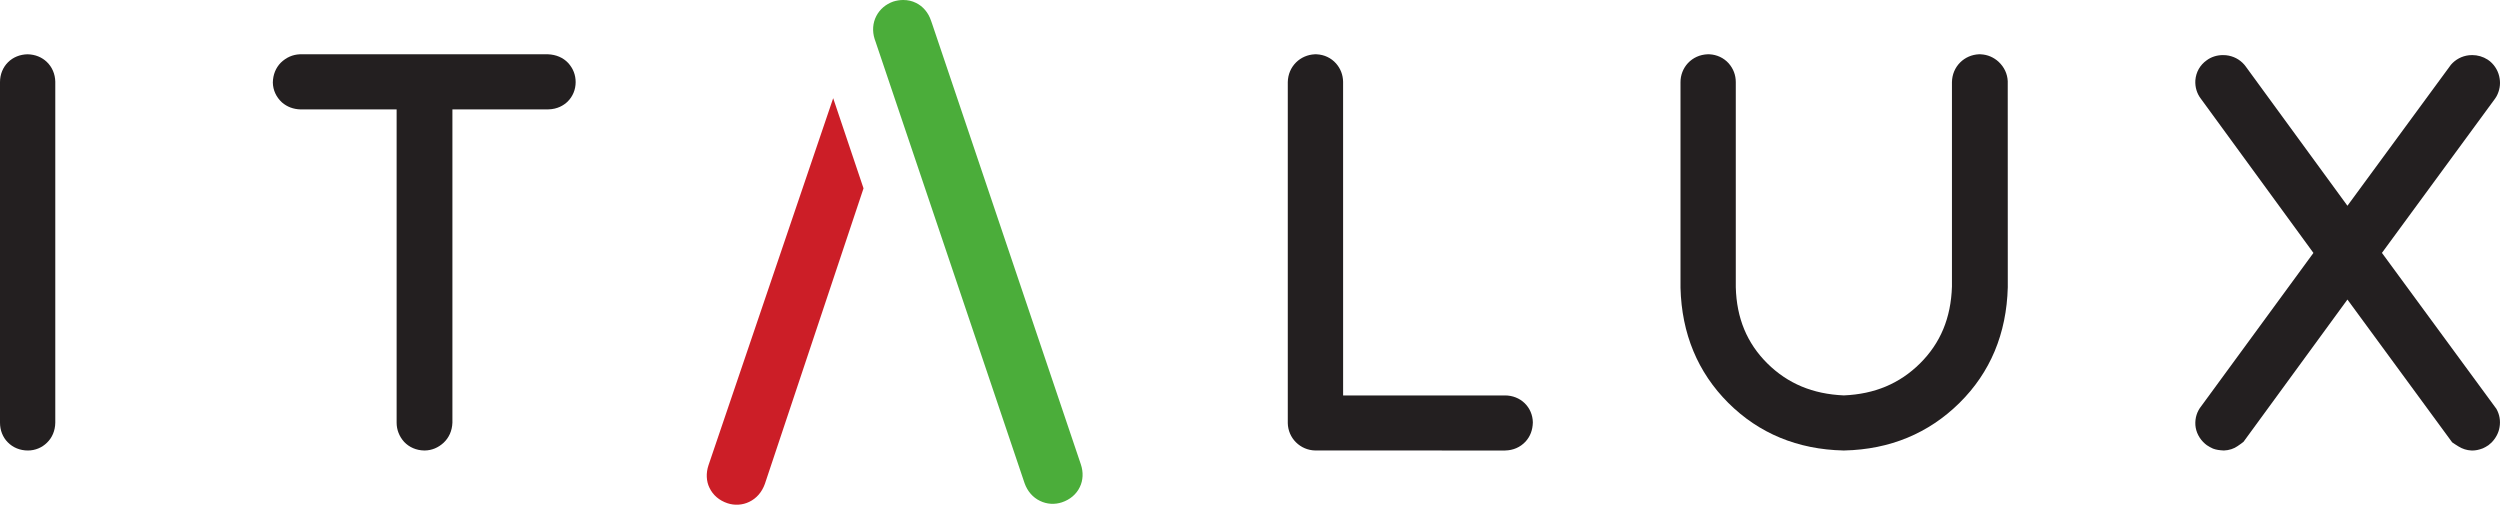
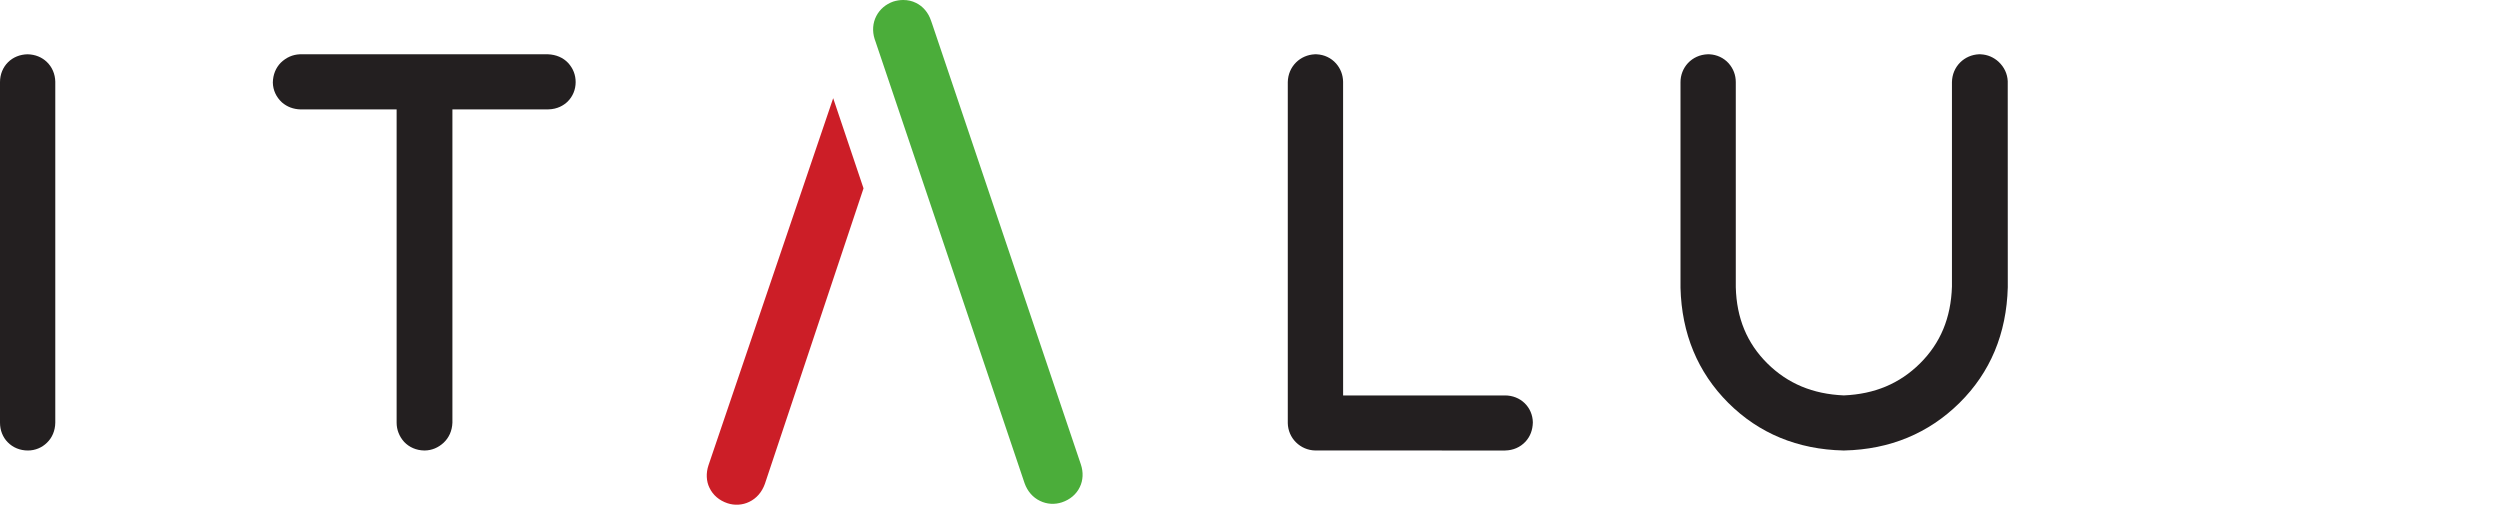
<svg xmlns="http://www.w3.org/2000/svg" width="220" height="44.416" viewBox="0 0 220 44.416" fill="none" version="1.1" id="svg22495">
  <g clip-path="url(#clip0_1_51)" id="g22488" transform="translate(0,-17.584)">
    <path d="M 4.865,24.771 C 4.851,24.099 4.587,23.484 4.126,23.041 3.685,22.617 3.106,22.376 2.422,22.361 1.758,22.374 1.147,22.622 0.71,23.057 0.253,23.51 0,24.131 0,24.811 v 29.971 c 0,0.671 0.25,1.289 0.68,1.72 0.454,0.468 1.083,0.726 1.776,0.726 0.638,0 1.237,-0.251 1.677,-0.686 0.46,-0.443 0.719,-1.055 0.732,-1.76 z" fill="#231f20" id="path22474" />
    <path d="m 48.205,22.36 -21.821,0.001 c -0.624,0.028 -1.19,0.27 -1.677,0.743 -0.436,0.449 -0.685,1.042 -0.697,1.743 0.012,0.67 0.293,1.283 0.808,1.753 0.443,0.384 0.998,0.598 1.645,0.612 h 8.44 V 54.783 c 0,0.62 0.231,1.211 0.662,1.688 0.449,0.475 1.074,0.745 1.758,0.755 l 0.039,0.003 0.036,-0.003 c 0.6,-0.011 1.16,-0.241 1.633,-0.675 0.473,-0.441 0.752,-1.042 0.781,-1.768 V 27.211 l 8.431,-0.001 c 0.833,-0.017 1.377,-0.373 1.696,-0.676 0.464,-0.452 0.718,-1.064 0.718,-1.725 0,-0.63 -0.221,-1.202 -0.66,-1.685 -0.439,-0.466 -1.05,-0.736 -1.793,-0.764 z" fill="#231f20" id="path22476" />
    <path d="m 132.434,52.383 h -14.24 l -0.002,-27.613 c -0.013,-0.601 -0.224,-1.152 -0.618,-1.599 -0.433,-0.492 -1.044,-0.78 -1.714,-0.809 l -0.081,-0.006 -0.08,0.006 c -0.625,0.028 -1.212,0.283 -1.646,0.714 -0.452,0.45 -0.713,1.05 -0.728,1.734 v 30.015 c 0.015,0.644 0.276,1.243 0.721,1.683 0.452,0.449 1.052,0.706 1.697,0.718 l 16.705,0.003 0.019,-0.003 c 0.688,-0.012 1.315,-0.282 1.777,-0.778 0.409,-0.445 0.634,-1.015 0.647,-1.702 -0.013,-0.652 -0.274,-1.251 -0.725,-1.686 -0.451,-0.437 -1.066,-0.678 -1.732,-0.678 z" fill="#231f20" id="path22478" />
    <path d="m 175.883,23.027 c -0.441,-0.405 -0.986,-0.637 -1.568,-0.663 l -0.085,-0.008 -0.086,0.004 c -0.625,0.028 -1.212,0.284 -1.649,0.718 -0.452,0.453 -0.711,1.053 -0.724,1.732 v 17.995 c -0.089,2.76 -1.008,4.971 -2.814,6.763 -1.793,1.774 -3.985,2.695 -6.698,2.811 -2.731,-0.116 -4.934,-1.037 -6.729,-2.811 -1.802,-1.786 -2.712,-3.995 -2.781,-6.704 V 24.811 c 0,-0.618 -0.211,-1.183 -0.632,-1.661 -0.434,-0.479 -1.04,-0.759 -1.696,-0.789 l -0.077,-0.002 -0.076,0.002 c -0.674,0.027 -1.283,0.297 -1.738,0.785 -0.417,0.456 -0.646,1.046 -0.646,1.665 v 18.101 c 0.103,4.037 1.518,7.442 4.206,10.127 2.692,2.682 6.1,4.096 10.125,4.187 l 0.044,0.004 0.048,-0.004 c 4.001,-0.091 7.41,-1.503 10.126,-4.185 2.713,-2.682 4.141,-6.087 4.252,-10.175 l -0.004,-18.135 c -0.029,-0.645 -0.307,-1.244 -0.798,-1.702 z" fill="#231f20" id="path22480" />
-     <path d="m 209.61,39.838 9.953,-13.571 0.135,-0.213 c 0.264,-0.491 0.356,-1.04 0.272,-1.549 -0.086,-0.593 -0.387,-1.134 -0.848,-1.522 l -0.205,-0.151 c -0.414,-0.265 -0.886,-0.401 -1.366,-0.401 l -0.284,0.015 c -0.622,0.07 -1.186,0.371 -1.589,0.841 l -9.104,12.404 -8.977,-12.292 -0.102,-0.128 C 197.083,22.8 196.53,22.514 195.892,22.444 l -0.276,-0.012 c -0.531,0 -1.038,0.165 -1.432,0.461 -0.586,0.417 -0.936,1.034 -0.993,1.759 -0.036,0.603 0.142,1.177 0.48,1.612 l 9.911,13.578 -9.861,13.469 c -0.386,0.48 -0.568,1.053 -0.527,1.689 0.05,0.621 0.354,1.204 0.849,1.635 l 0.163,0.129 c 0.177,0.121 0.351,0.211 0.537,0.297 0.28,0.109 0.576,0.146 0.96,0.167 0.46,-0.016 0.898,-0.164 1.203,-0.385 0.102,-0.069 0.206,-0.141 0.3,-0.209 l 0.223,-0.17 9.145,-12.52 9.216,12.565 0.274,0.184 c 0.095,0.06 0.189,0.123 0.293,0.184 0.339,0.21 0.724,0.331 1.109,0.35 l 0.089,0.003 c 0.298,0 0.583,-0.057 0.935,-0.191 0.15,-0.066 0.312,-0.154 0.492,-0.276 l 0.274,-0.235 c 0.387,-0.395 0.633,-0.881 0.705,-1.356 0.097,-0.557 10e-4,-1.113 -0.276,-1.606 z" fill="#231f20" id="path22482" />
    <path d="m 77.037,21.217 13.126,38.889 c 0.254,0.71 0.725,1.256 1.357,1.556 0.604,0.297 1.296,0.337 1.928,0.127 0.717,-0.24 1.275,-0.712 1.573,-1.34 0.295,-0.594 0.326,-1.313 0.093,-2.001 L 82.015,19.642 81.927,19.394 c -0.235,-0.703 -0.705,-1.256 -1.319,-1.554 -0.345,-0.172 -0.72,-0.256 -1.121,-0.256 -0.295,0 -0.591,0.046 -0.886,0.139 -0.655,0.236 -1.171,0.668 -1.483,1.267 -0.318,0.61 -0.373,1.329 -0.15,2.031 z" fill="#4bad3a" id="path22484" />
    <path d="M 73.32,26.225 62.347,58.528 c -0.23,0.687 -0.198,1.407 0.086,1.98 0.307,0.648 0.865,1.121 1.583,1.36 0.627,0.211 1.332,0.166 1.916,-0.12 0.64,-0.306 1.115,-0.852 1.378,-1.585 l 8.68,-26.005 z" fill="#cc1e27" id="path22486" />
  </g>
  <defs id="defs22493">
    <clipPath id="clip0_1_51">
      <rect width="220" height="80" fill="#ffffff" id="rect22490" x="0" y="0" />
    </clipPath>
  </defs>
</svg>